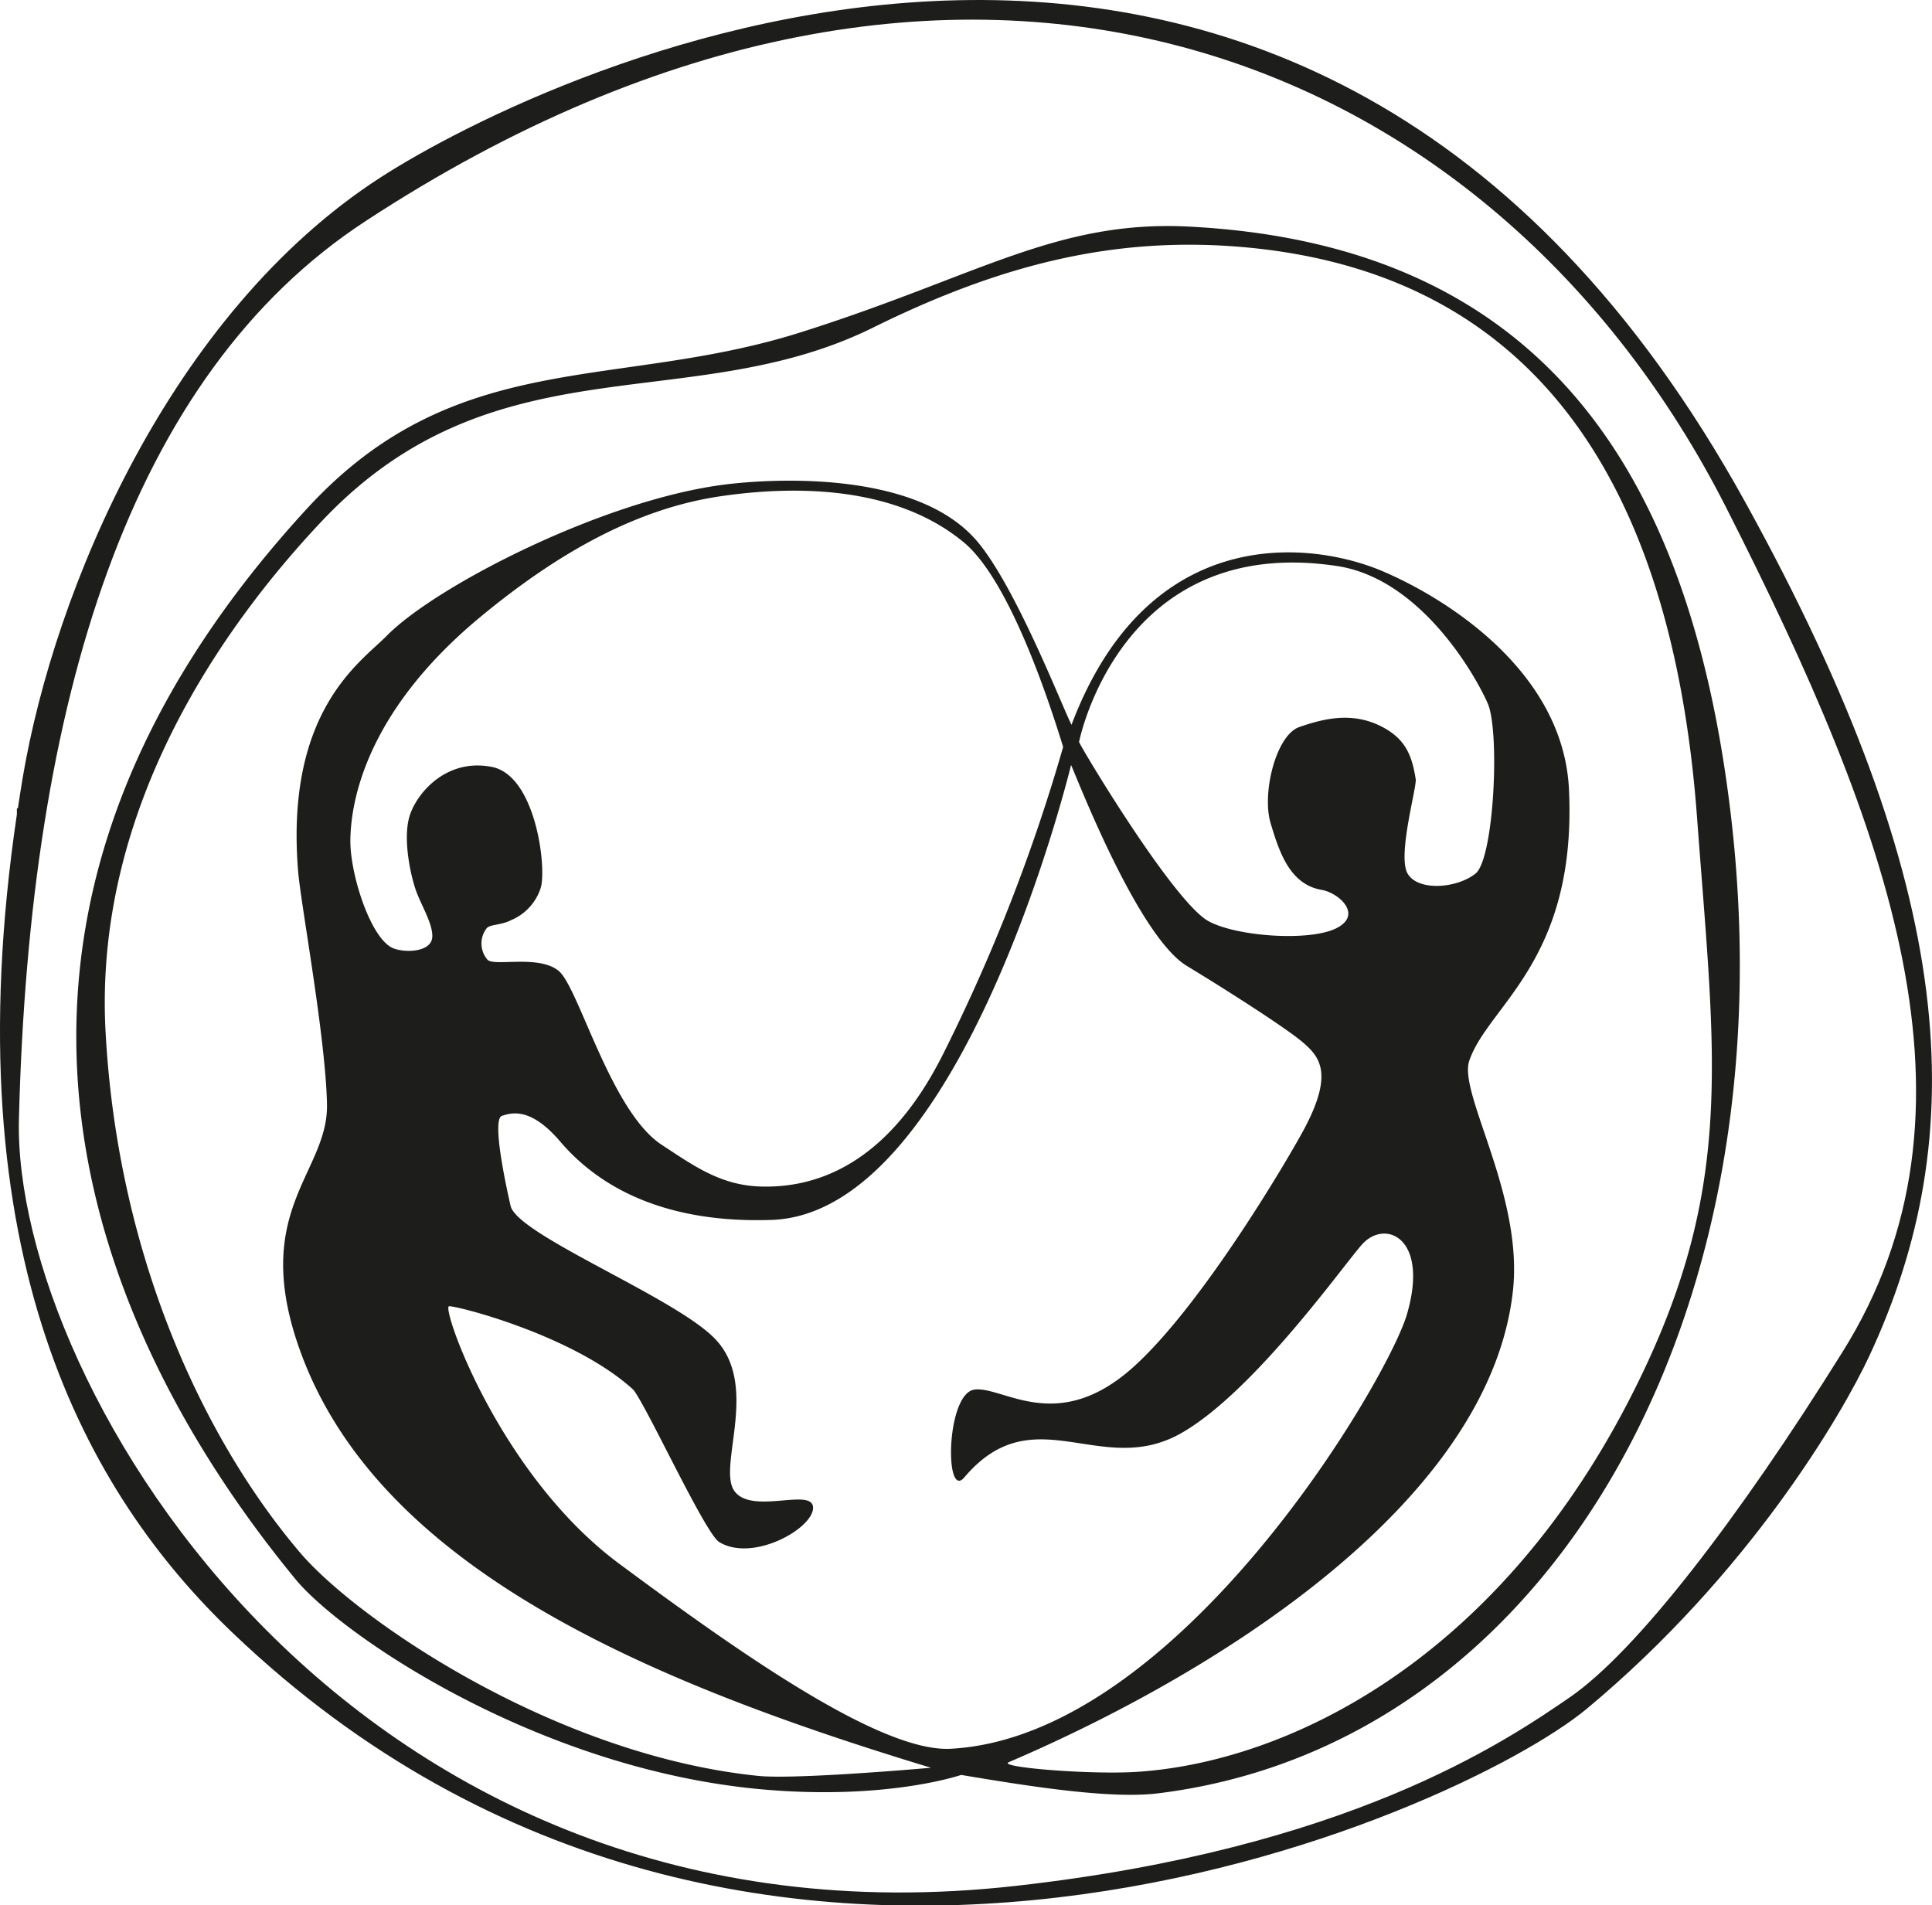
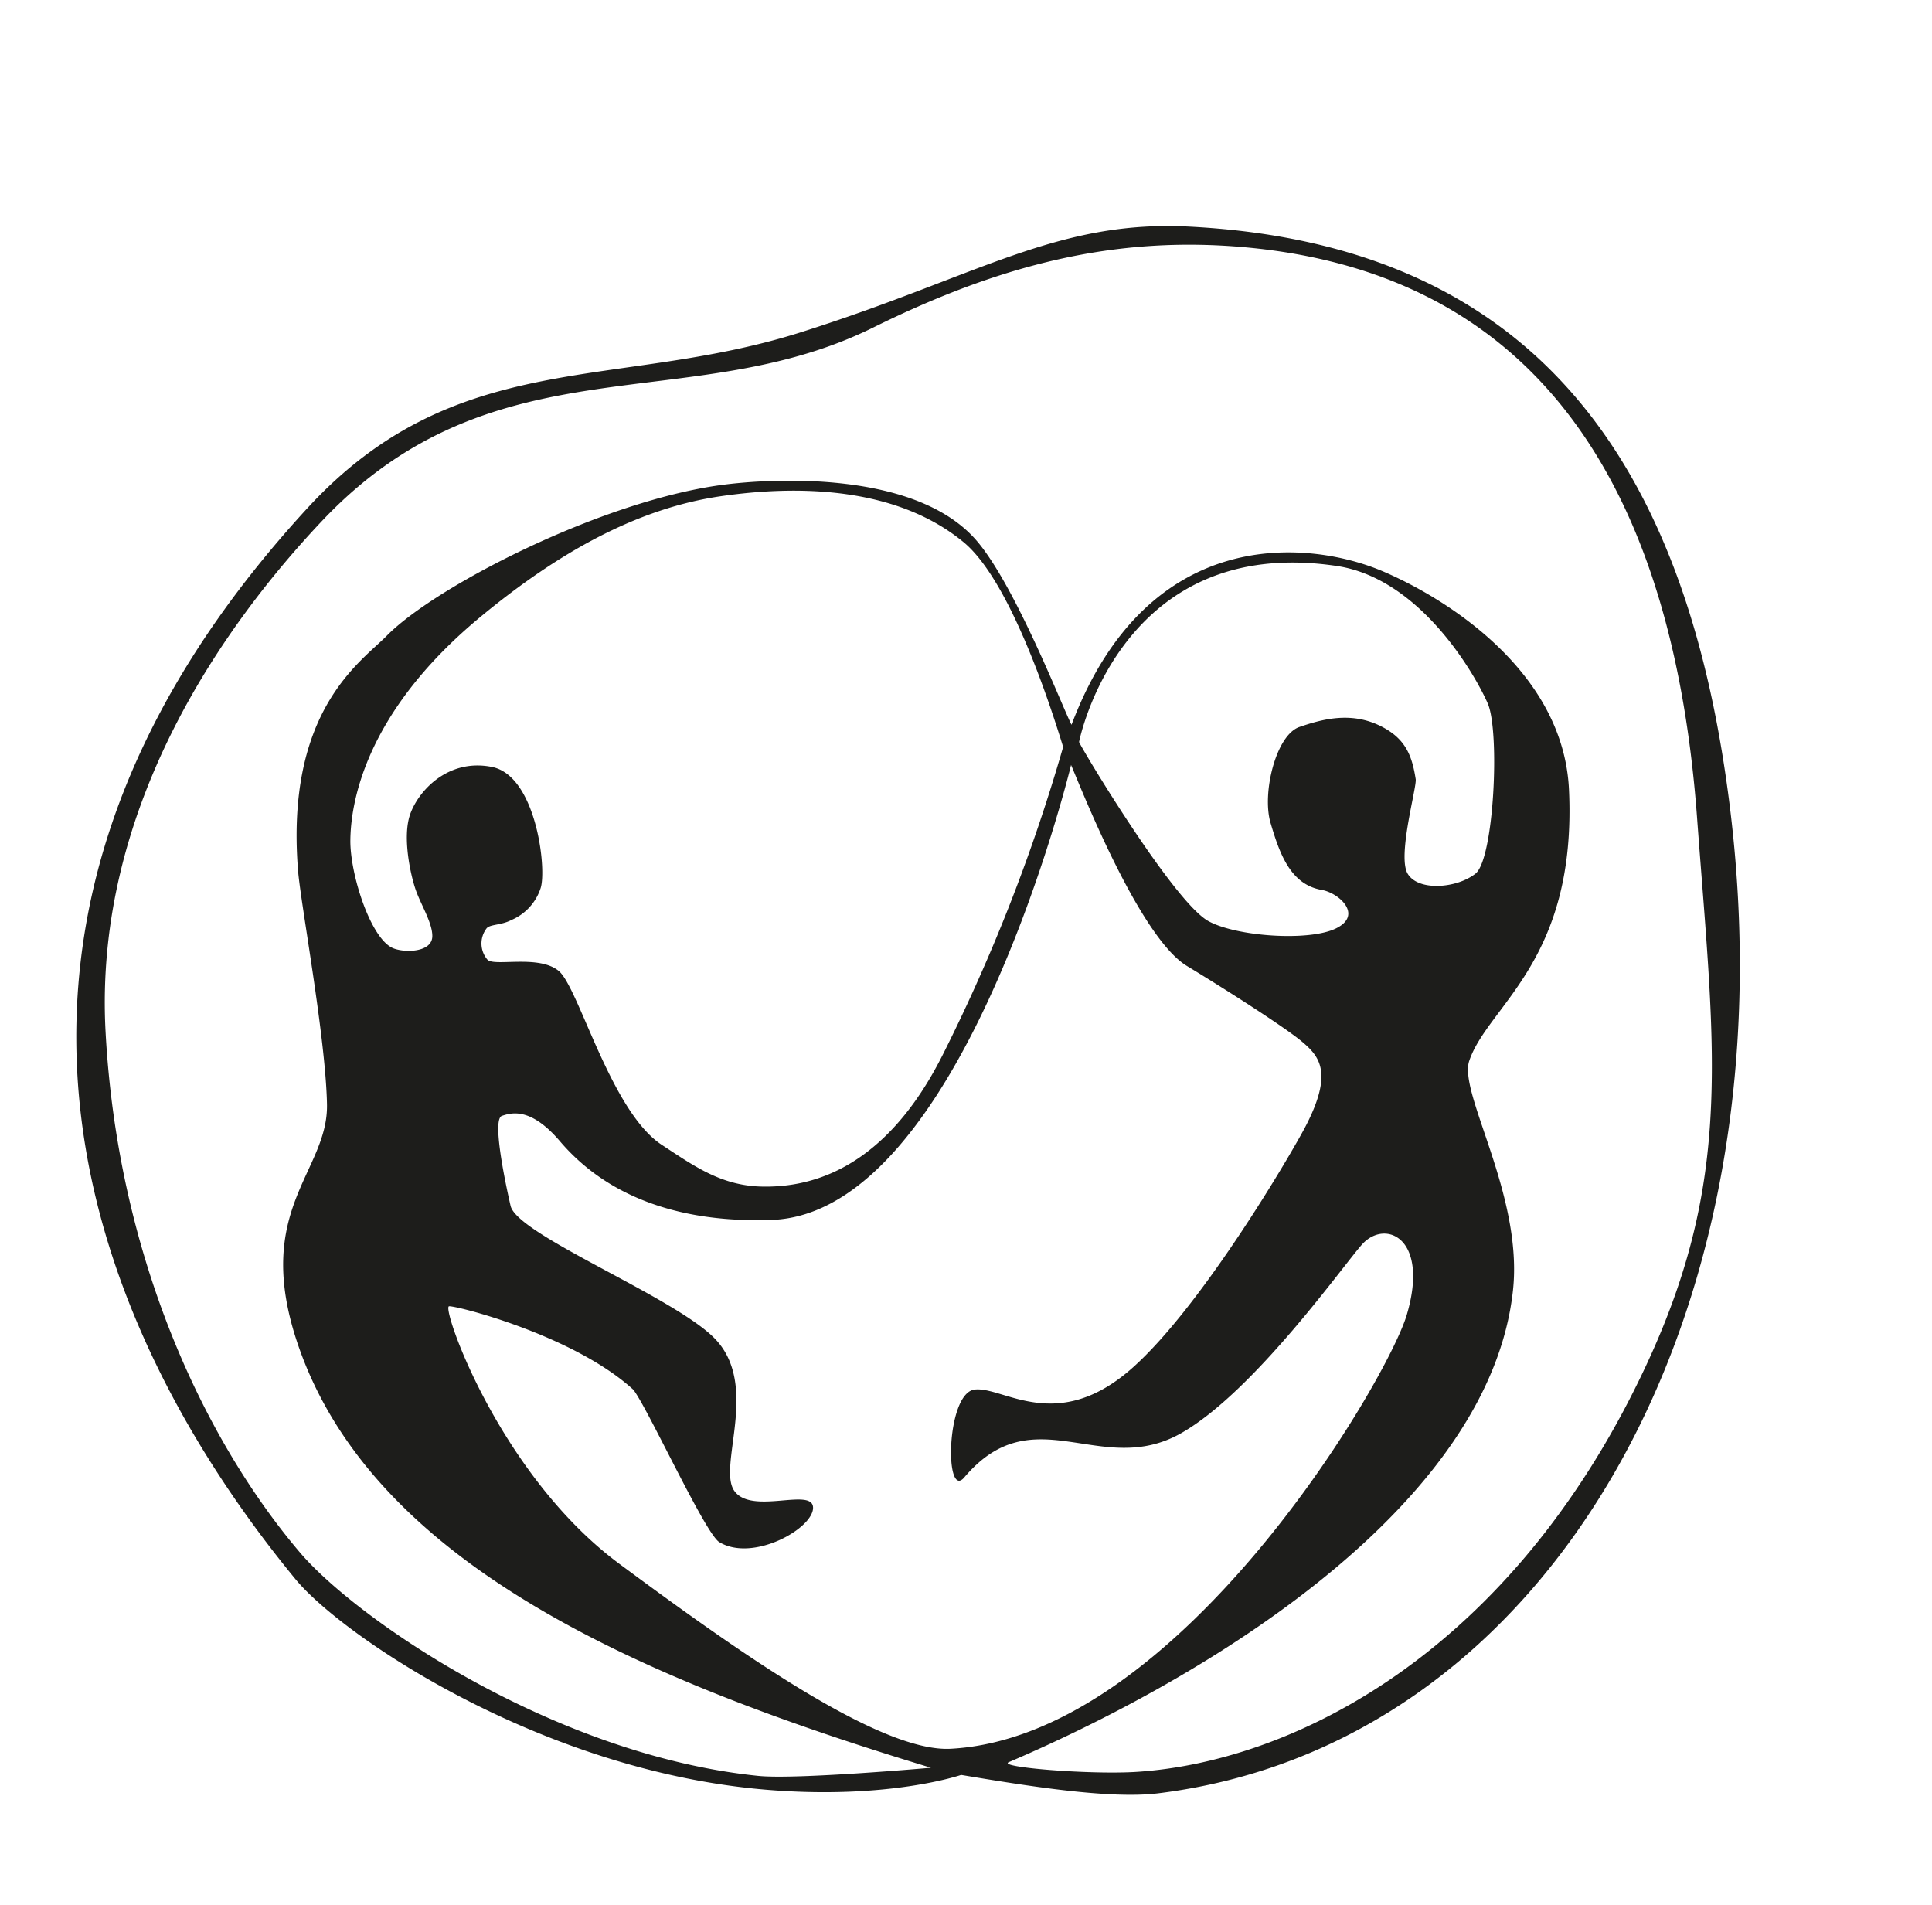
<svg xmlns="http://www.w3.org/2000/svg" viewBox="0 0 256.25 252.69">
  <defs>
    <style>.cls-1{fill:#1d1d1b;}</style>
  </defs>
  <g id="Calque_2" data-name="Calque 2">
    <g id="Calque_1-2" data-name="Calque 1">
      <path class="cls-1" d="M229.54,107.83C224.18,63,204.86,32.6,158,30.07c-17.79-1-28.25,6.57-51.78,14-24.51,7.77-45.69,1.84-65.46,23.34-53.95,58.68-24.95,113.64-1.55,142.06,6.08,7.38,32.28,25.31,62.15,27.88,16.42,1.42,26.12-1.94,26.12-1.94,8.63,1.44,19.67,3.24,26.13,2.44C205.23,231.48,237.57,175.05,229.54,107.83ZM82.17,207.43C66.31,195.7,58.6,173.61,59.54,173.26,60.09,173.05,76,177,84,184.32c1.84,2.3,9.52,19.07,11.4,20.21,4.47,2.71,12.47-1.81,12.44-4.56s-8.11,1-10.43-2.21,3.49-14.11-2.69-20.31c-5.49-5.52-26.12-13.68-27-17.52S65.3,148.42,66.57,148s3.81-1.19,7.71,3.38c8.53,10,21.31,10.63,28,10.42,25.39-.76,39.78-60.34,39.78-60.34.9,2,8.91,22.76,15.37,26.66,5.22,3.16,13.14,8.22,15.36,10.12s4.09,4.07.3,11.29c-1.82,3.47-13.52,23.51-22.82,31.83-10.07,9-17.2,2.48-21,2.94s-4,14.76-1.37,11.65c9.21-10.88,18.07.17,28.72-5.84,9.77-5.52,21.83-22.68,24.1-25.13,3.06-3.3,8.88-.79,5.87,9.4-2.55,8.65-30.2,55.91-60.47,57.56C116.83,232.46,98,219.16,82.17,207.43Zm-27-89.32c.69,1.94,2.21,4.35,2.17,6.09-.05,2.09-3.53,2.2-5.13,1.59-3-1.13-5.78-9.78-5.74-14.33s1.64-16.68,17.18-29.58C74.36,73,84.78,67.4,95.56,65.82s23.52-1.1,32.22,6.07c6.1,5,11.37,21.13,13.23,27.18a236.67,236.67,0,0,1-15.81,40.51c-3,6-10,17.89-23.77,17.8-5.65,0-9.3-2.69-13.66-5.54-6.75-4.42-11-20.83-13.65-23.05s-8.58-.55-9.47-1.51a3.3,3.3,0,0,1-.15-4.1c.41-.62,1.91-.42,3.31-1.15a6.91,6.91,0,0,0,3.9-4.25c.82-2.55-.59-14.89-6.46-16.06S55.47,104.94,54.4,108,54.48,116.18,55.17,118.11ZM183.35,96.42c-4-2.11-7.88-1.07-11,0s-5,8.79-3.83,12.73,2.58,8.16,6.79,8.88c2.29.4,5.51,3.32,1.9,5.1s-13.36,1.07-17-1c-4.66-2.7-16.68-22.72-17.09-23.72,0,0,5.41-27.67,34.21-23.34,11.12,1.68,18.38,14.52,20,18.24s.84,20.6-1.63,22.56-7.61,2.37-9,0,1.25-11.51,1.07-12.54C187.29,100.3,186.48,98.06,183.35,96.42ZM215.92,186c-18,34.64-45.42,47.7-65.06,49-6.14.41-18.65-.6-17.06-1.28,29-12.43,63.87-35.05,66.87-62.55,1.38-12.67-7.25-26.14-5.8-30.46,2.47-7.36,14.3-13.25,13.23-36-.74-15.66-16.27-25.38-24.84-29-9.52-4-31-6.41-41.14,20.42C141,94,134.81,78,129.67,71.87c-8.11-9.69-27.78-8.33-33.49-7.61-16.07,2-38.39,13.45-44.89,20.07-3.39,3.46-13.45,9.86-11.76,31.11.35,4.43,3.65,22,3.84,31s-9.93,13.92-3.89,31.78c9.91,29.28,45.61,44.6,84,56.24,0,0-17.85,1.59-22.9,1.08-26.87-2.73-53-20.57-60.71-29.53C27.21,191.17,15.61,166.84,14,136.8s16.1-54.32,28.59-67.58c23-24.46,48.8-13.7,73.23-25.78,16.86-8.33,32.14-12.25,49.56-10.62,35.58,3.33,56.14,27.83,59.7,75.5C227.51,141.18,230.32,158.23,215.92,186Z" />
-       <path class="cls-1" d="M231.47,66.58C172.88-39.59,72,9.63,50.46,23.54,22.66,41.5,7.22,78.14,3,103.21c-.23,1.36-.43,2.69-.63,4H2.24V108c-8.68,58.59,9.34,90.19,28.68,108.63,69.16,66,162.56,24.1,179.55,10,21.63-18,33.89-39.15,37.43-46.71C261.66,150.49,259.87,118,231.47,66.58Zm12.95,112.67c-14,22.44-27.45,39.84-36.23,45.88s-29.58,20.09-73.5,25C46.79,260,1.63,183.65,2.51,148.42c1.4-55.48,14.65-98.64,46-119.11C127.59-22.45,198.32,6.87,229,67.42,250.73,110.26,264.4,147.27,244.42,179.25Z" />
    </g>
  </g>
</svg>